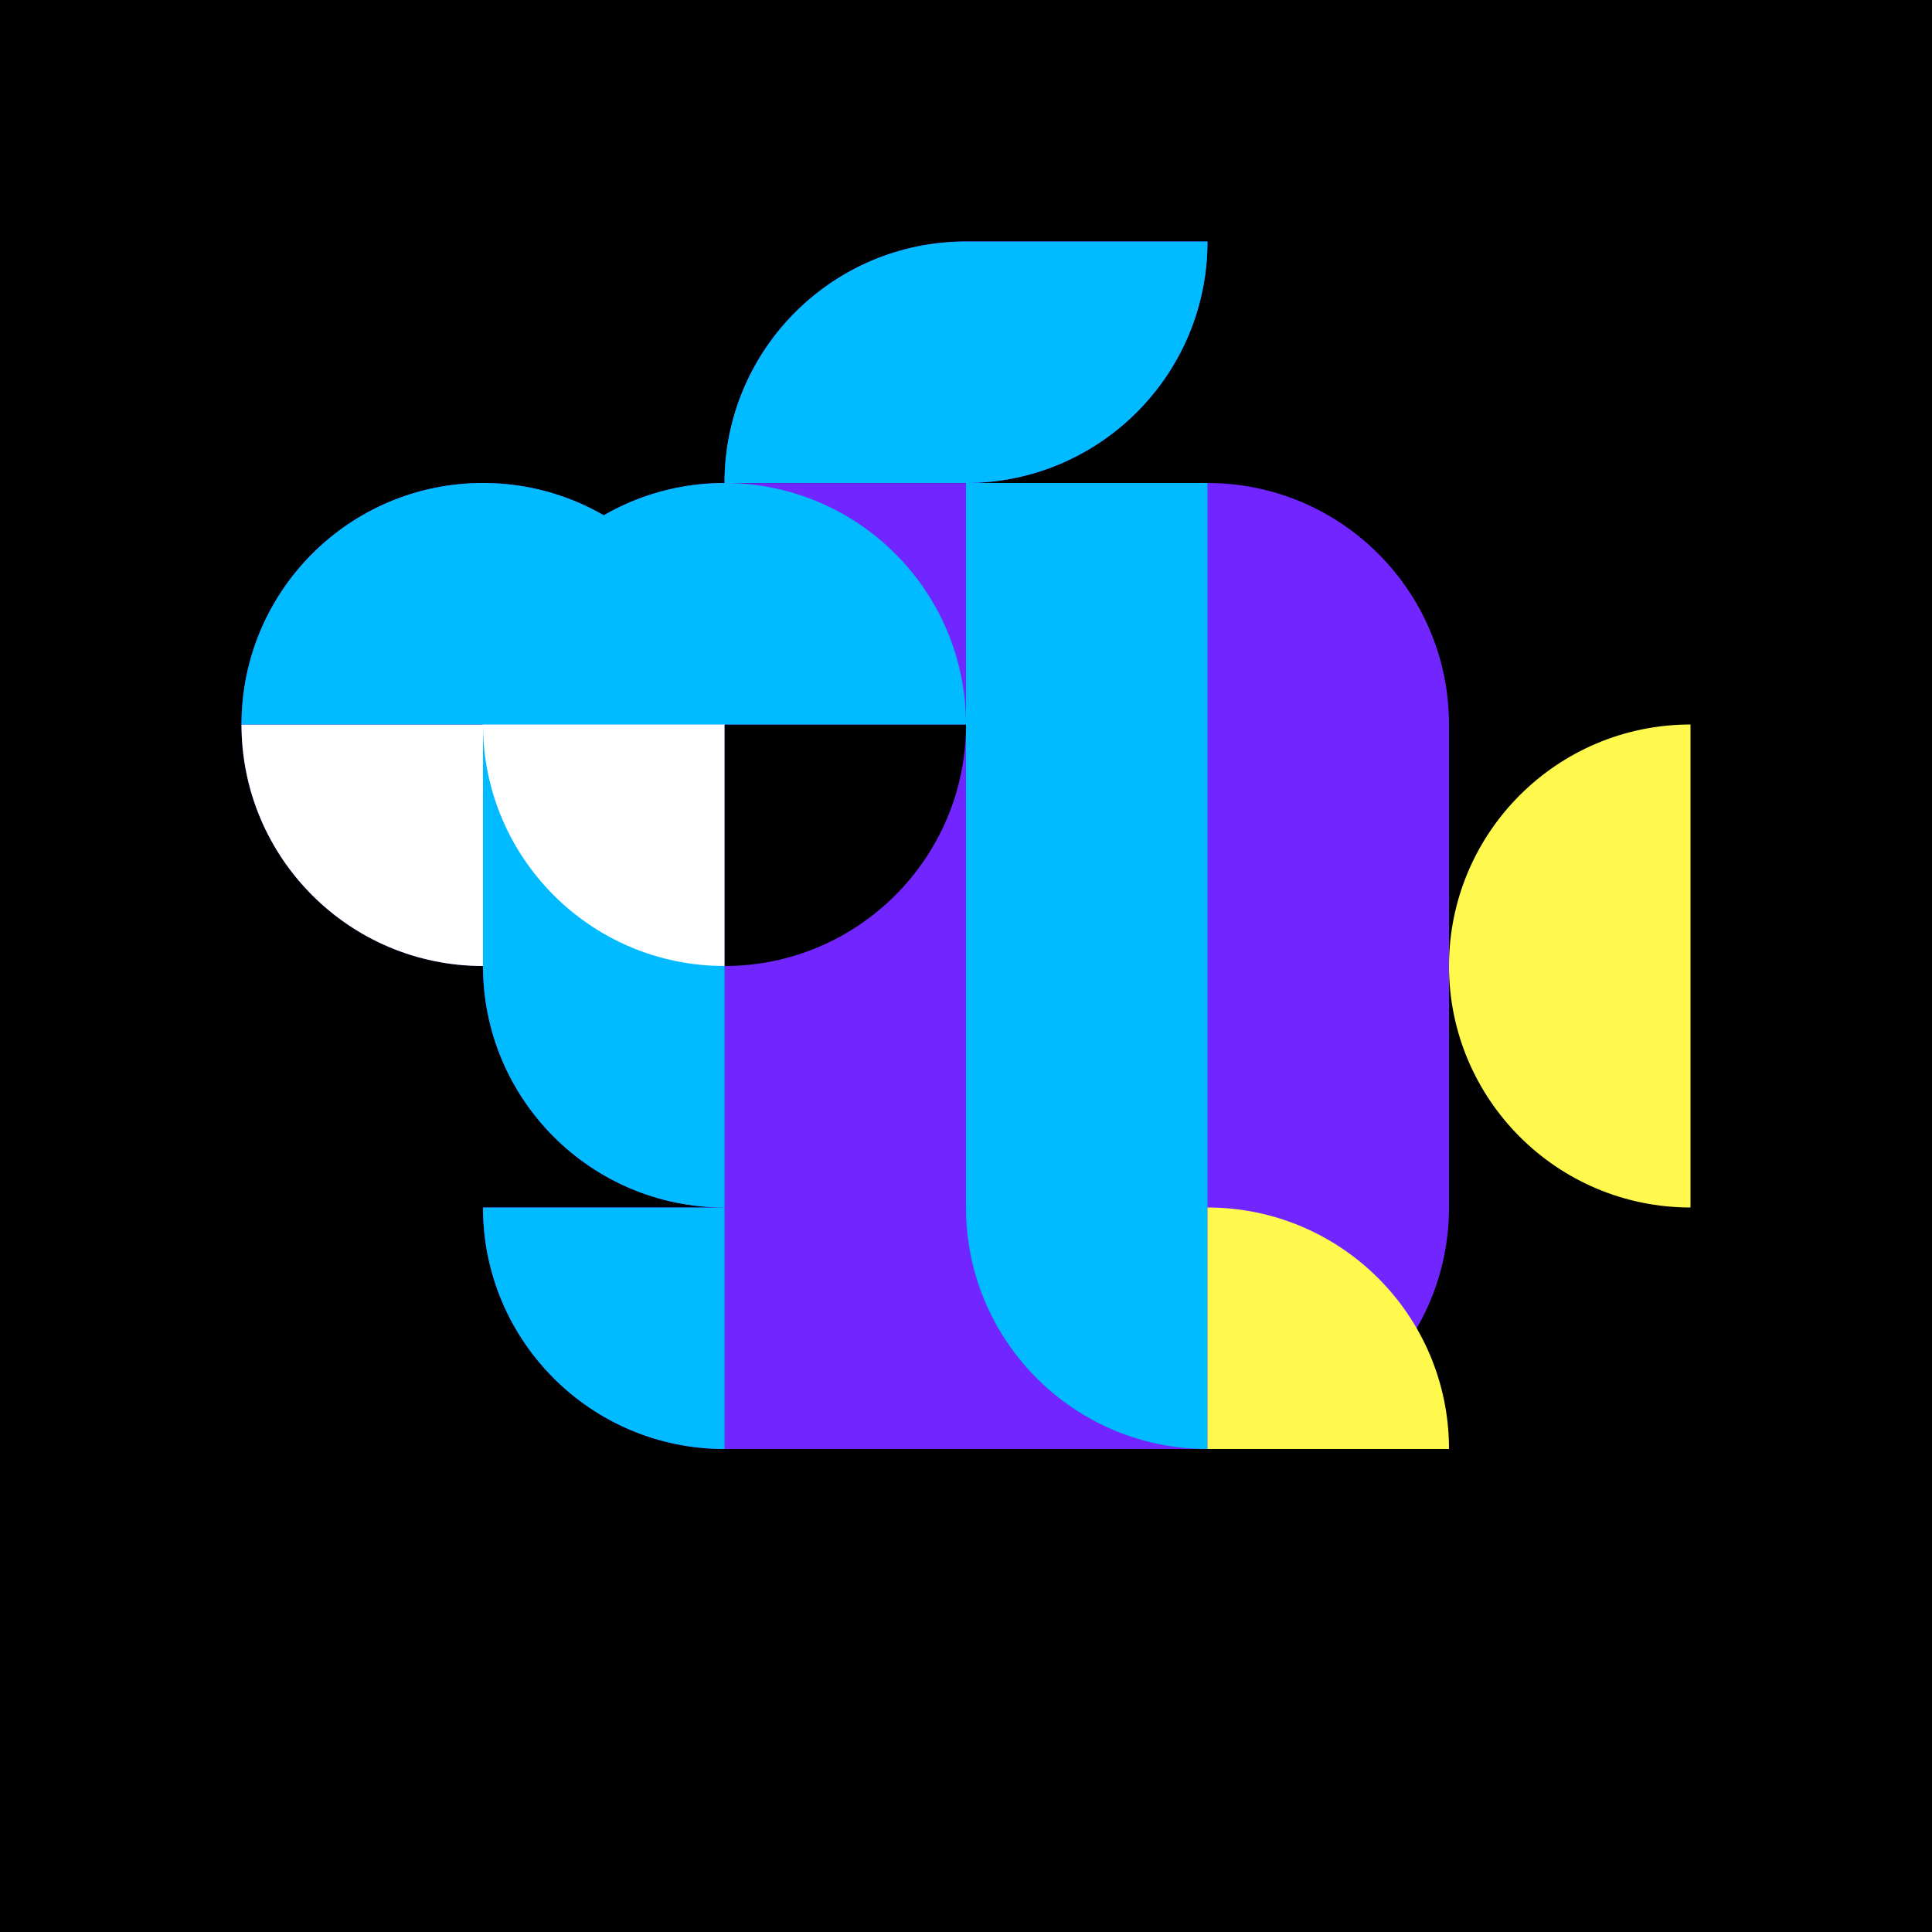
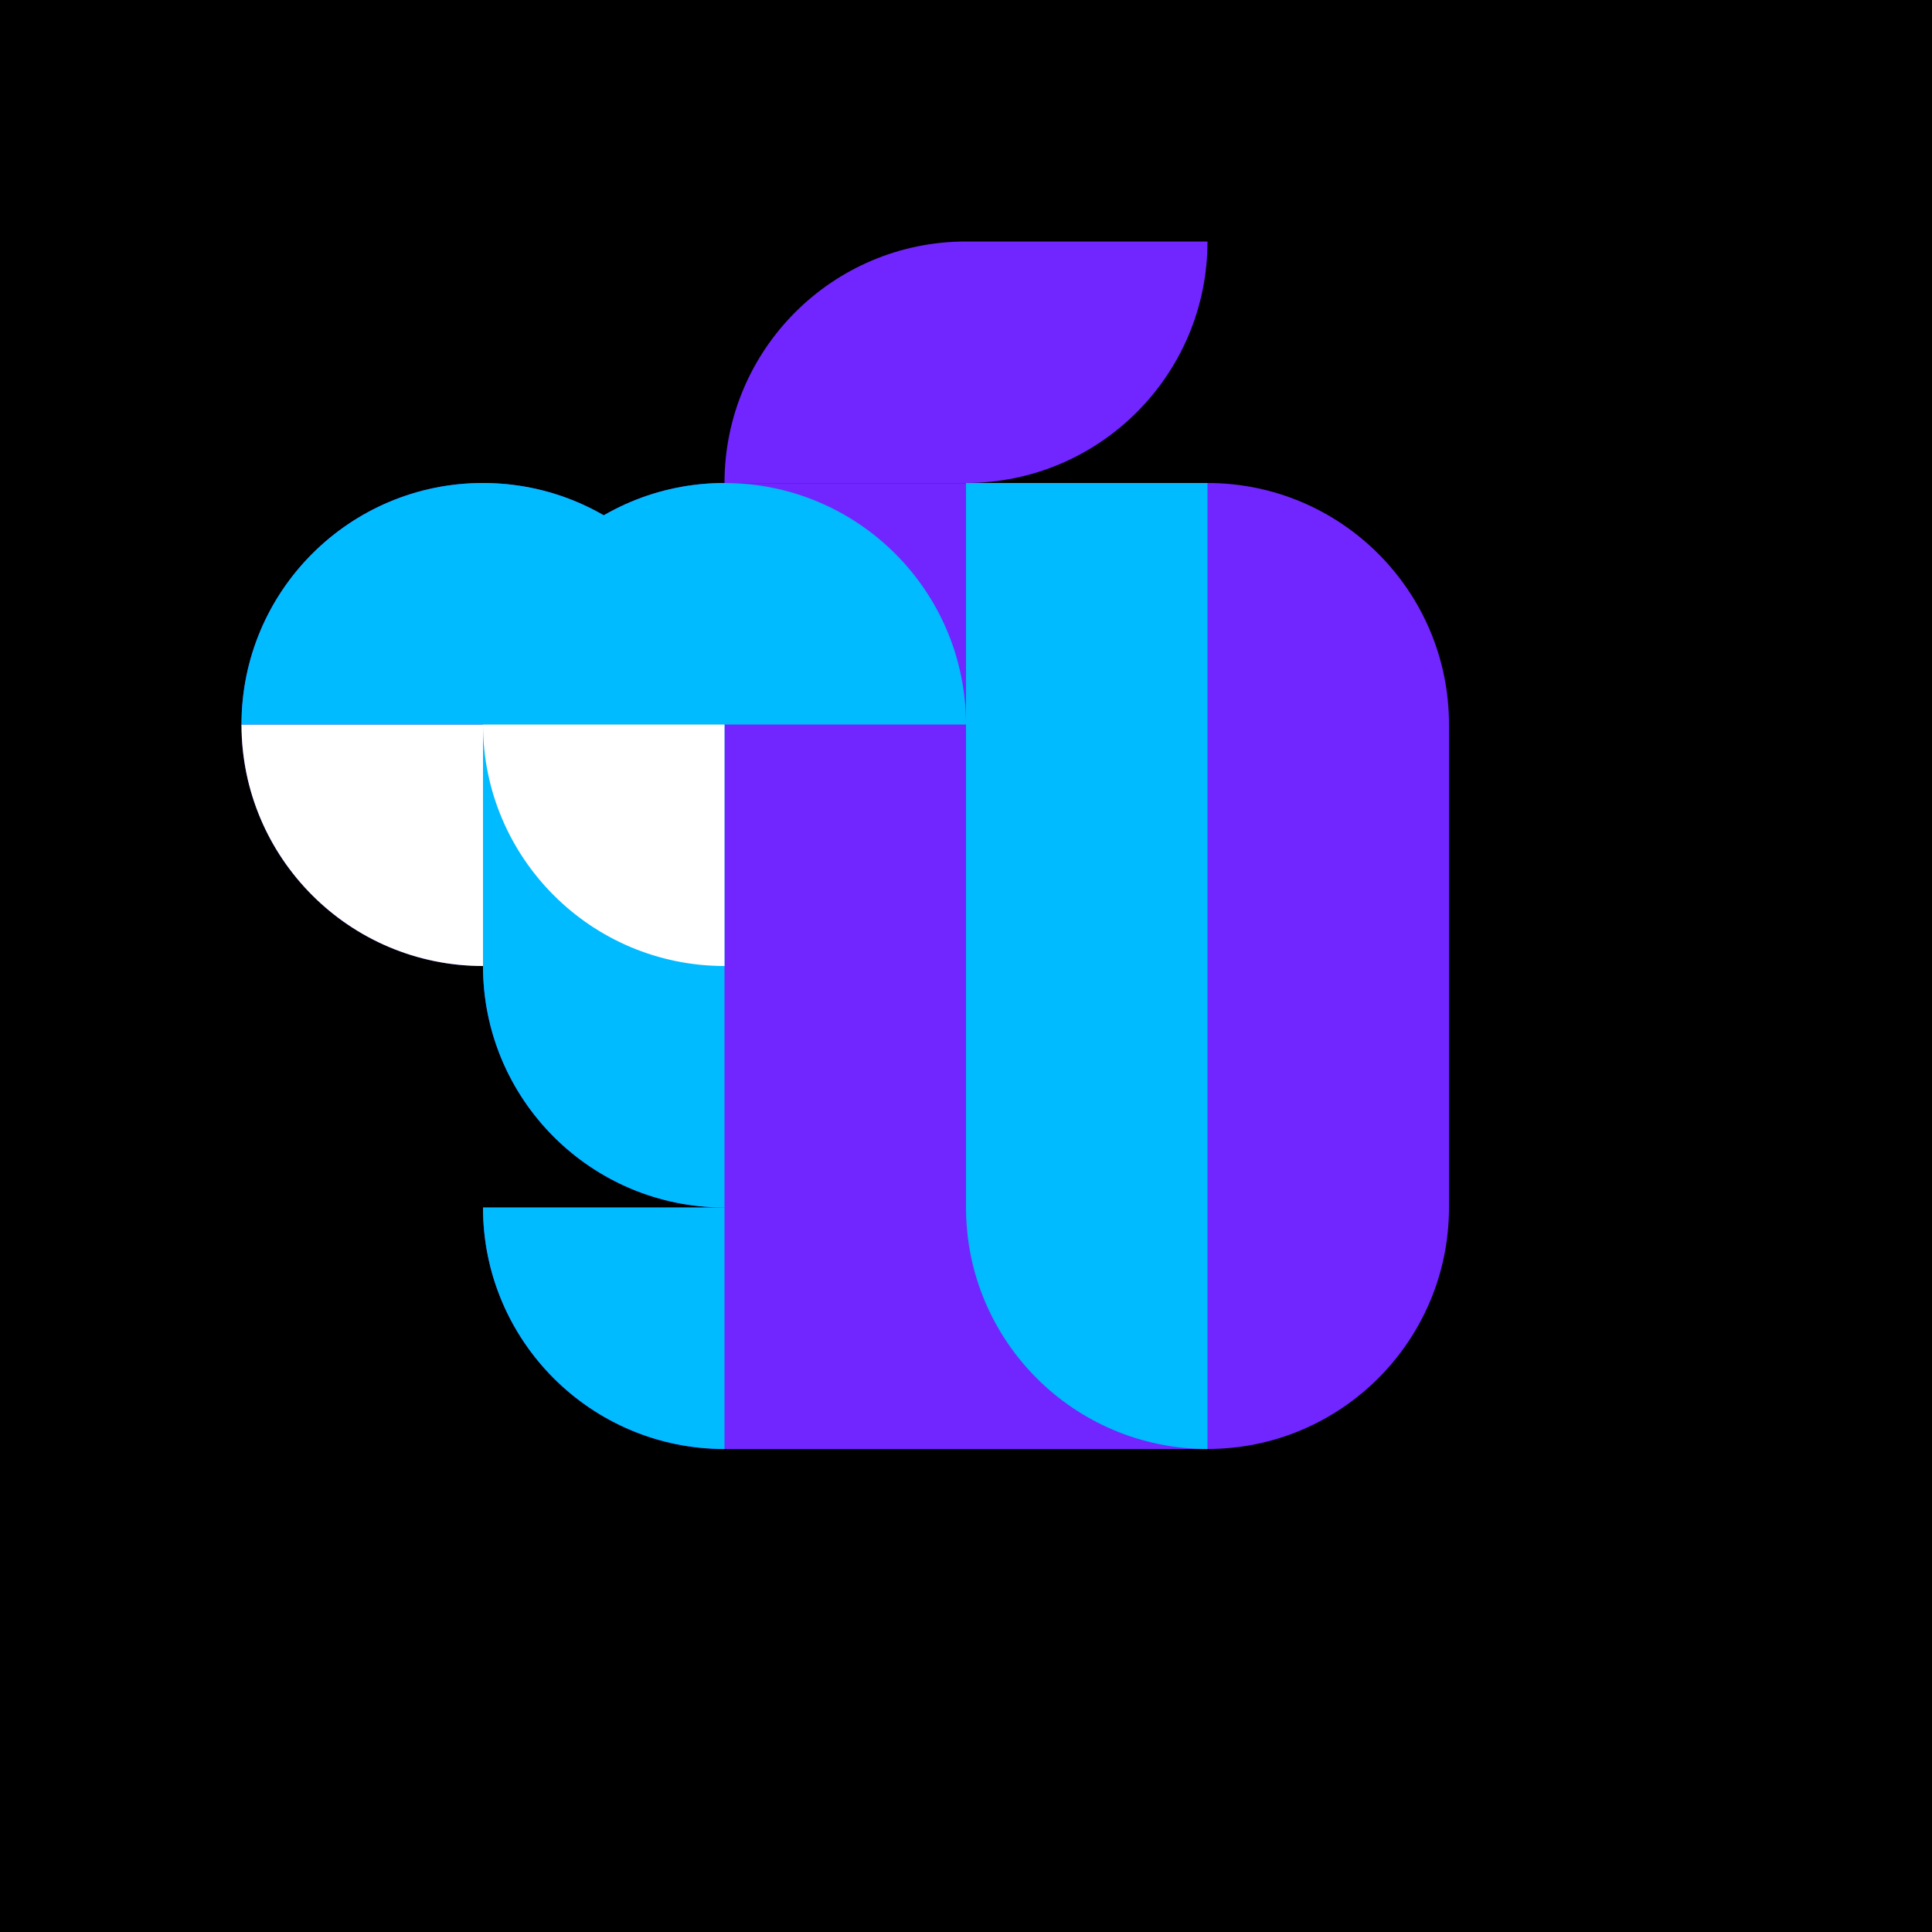
<svg xmlns="http://www.w3.org/2000/svg" viewBox="0 0 1024 1024" fill="none">
  <rect width="1024" height="1024" fill="black" />
  <path d="M256 512C326.693 512 384 454.693 384 384L256 384L256 512Z" fill="black" />
-   <path fill-rule="evenodd" clip-rule="evenodd" d="M768 512C768 441.307 825.307 384 896 384V512V640C825.307 640 768 582.693 768 512Z" fill="#FFF94E" />
  <path d="M384 512C454.693 512 512 454.693 512 384L384 384L384 512Z" fill="black" />
  <path fill-rule="evenodd" clip-rule="evenodd" d="M512 256C582.693 256 640 198.693 640 128L512 128C441.307 128 384 185.307 384 256C360.686 256 338.827 262.233 320 273.124C301.173 262.233 279.314 256 256 256L256 384L256 256C185.307 256 128 313.307 128 384C128 454.693 185.307 512 256 512L256 384V512C256 582.693 313.307 640 384 640H256C256 710.693 313.307 768 384 768H511.492H513.524H640C710.693 768 768 710.693 768 640V384C768 313.307 710.693 256 640 256H576.762L575.746 256L512 256ZM512 256L512 256.051H387.907V256.002C387.285 256.002 386.664 256.007 386.045 256.016C385.364 256.005 384.683 256 384 256L512 256ZM384.001 384H511.985L512 384V384.002H511.492H384.001V384ZM511.996 382.99H512L512 383.992C512 383.658 511.999 383.323 511.996 382.99Z" fill="#7125FF" />
  <path d="M256 512C185.307 512 128 454.693 128 384L256 384L256 512Z" fill="white" />
  <path fill-rule="evenodd" clip-rule="evenodd" d="M128 384C128 313.307 185.307 256 256 256L256 384L128 384ZM256 384L256 256C326.693 256 384 313.307 384 384L256 384Z" fill="#00BBFF" />
  <path fill-rule="evenodd" clip-rule="evenodd" d="M319.747 384H256V512C256 582.693 313.307 640 384 640V512H384.001V384H320.762H319.747Z" fill="#00BBFF" />
  <path d="M384 768C313.307 768 256 710.693 256 640L384 640L384 768Z" fill="#00BBFF" />
-   <path d="M384 512C454.693 512 512 454.693 512 384L384 384L384 512Z" fill="black" />
  <path fill-rule="evenodd" clip-rule="evenodd" d="M256 384C256 313.307 313.307 256 384 256L384 384L256 384ZM384 384L384 256C454.693 256 512 313.307 512 384L384 384Z" fill="#00BBFF" />
  <path fill-rule="evenodd" clip-rule="evenodd" d="M575.746 256L512 256V640C512 710.693 569.307 768 640 768L640 640V256L576.762 256L575.746 256Z" fill="#00BBFF" />
-   <path d="M640 640C710.693 640 768 697.307 768 768L640 768L640 640Z" fill="#FFF94E" />
  <path d="M384 512C313.307 512 256 454.693 256 384L384 384L384 512Z" fill="white" />
-   <path fill-rule="evenodd" clip-rule="evenodd" d="M512 128L640 128C640 198.693 582.693 256 512 256L512 128ZM384 256C384 185.308 441.308 128 512 128V256H384Z" fill="#00BBFF" />
</svg>